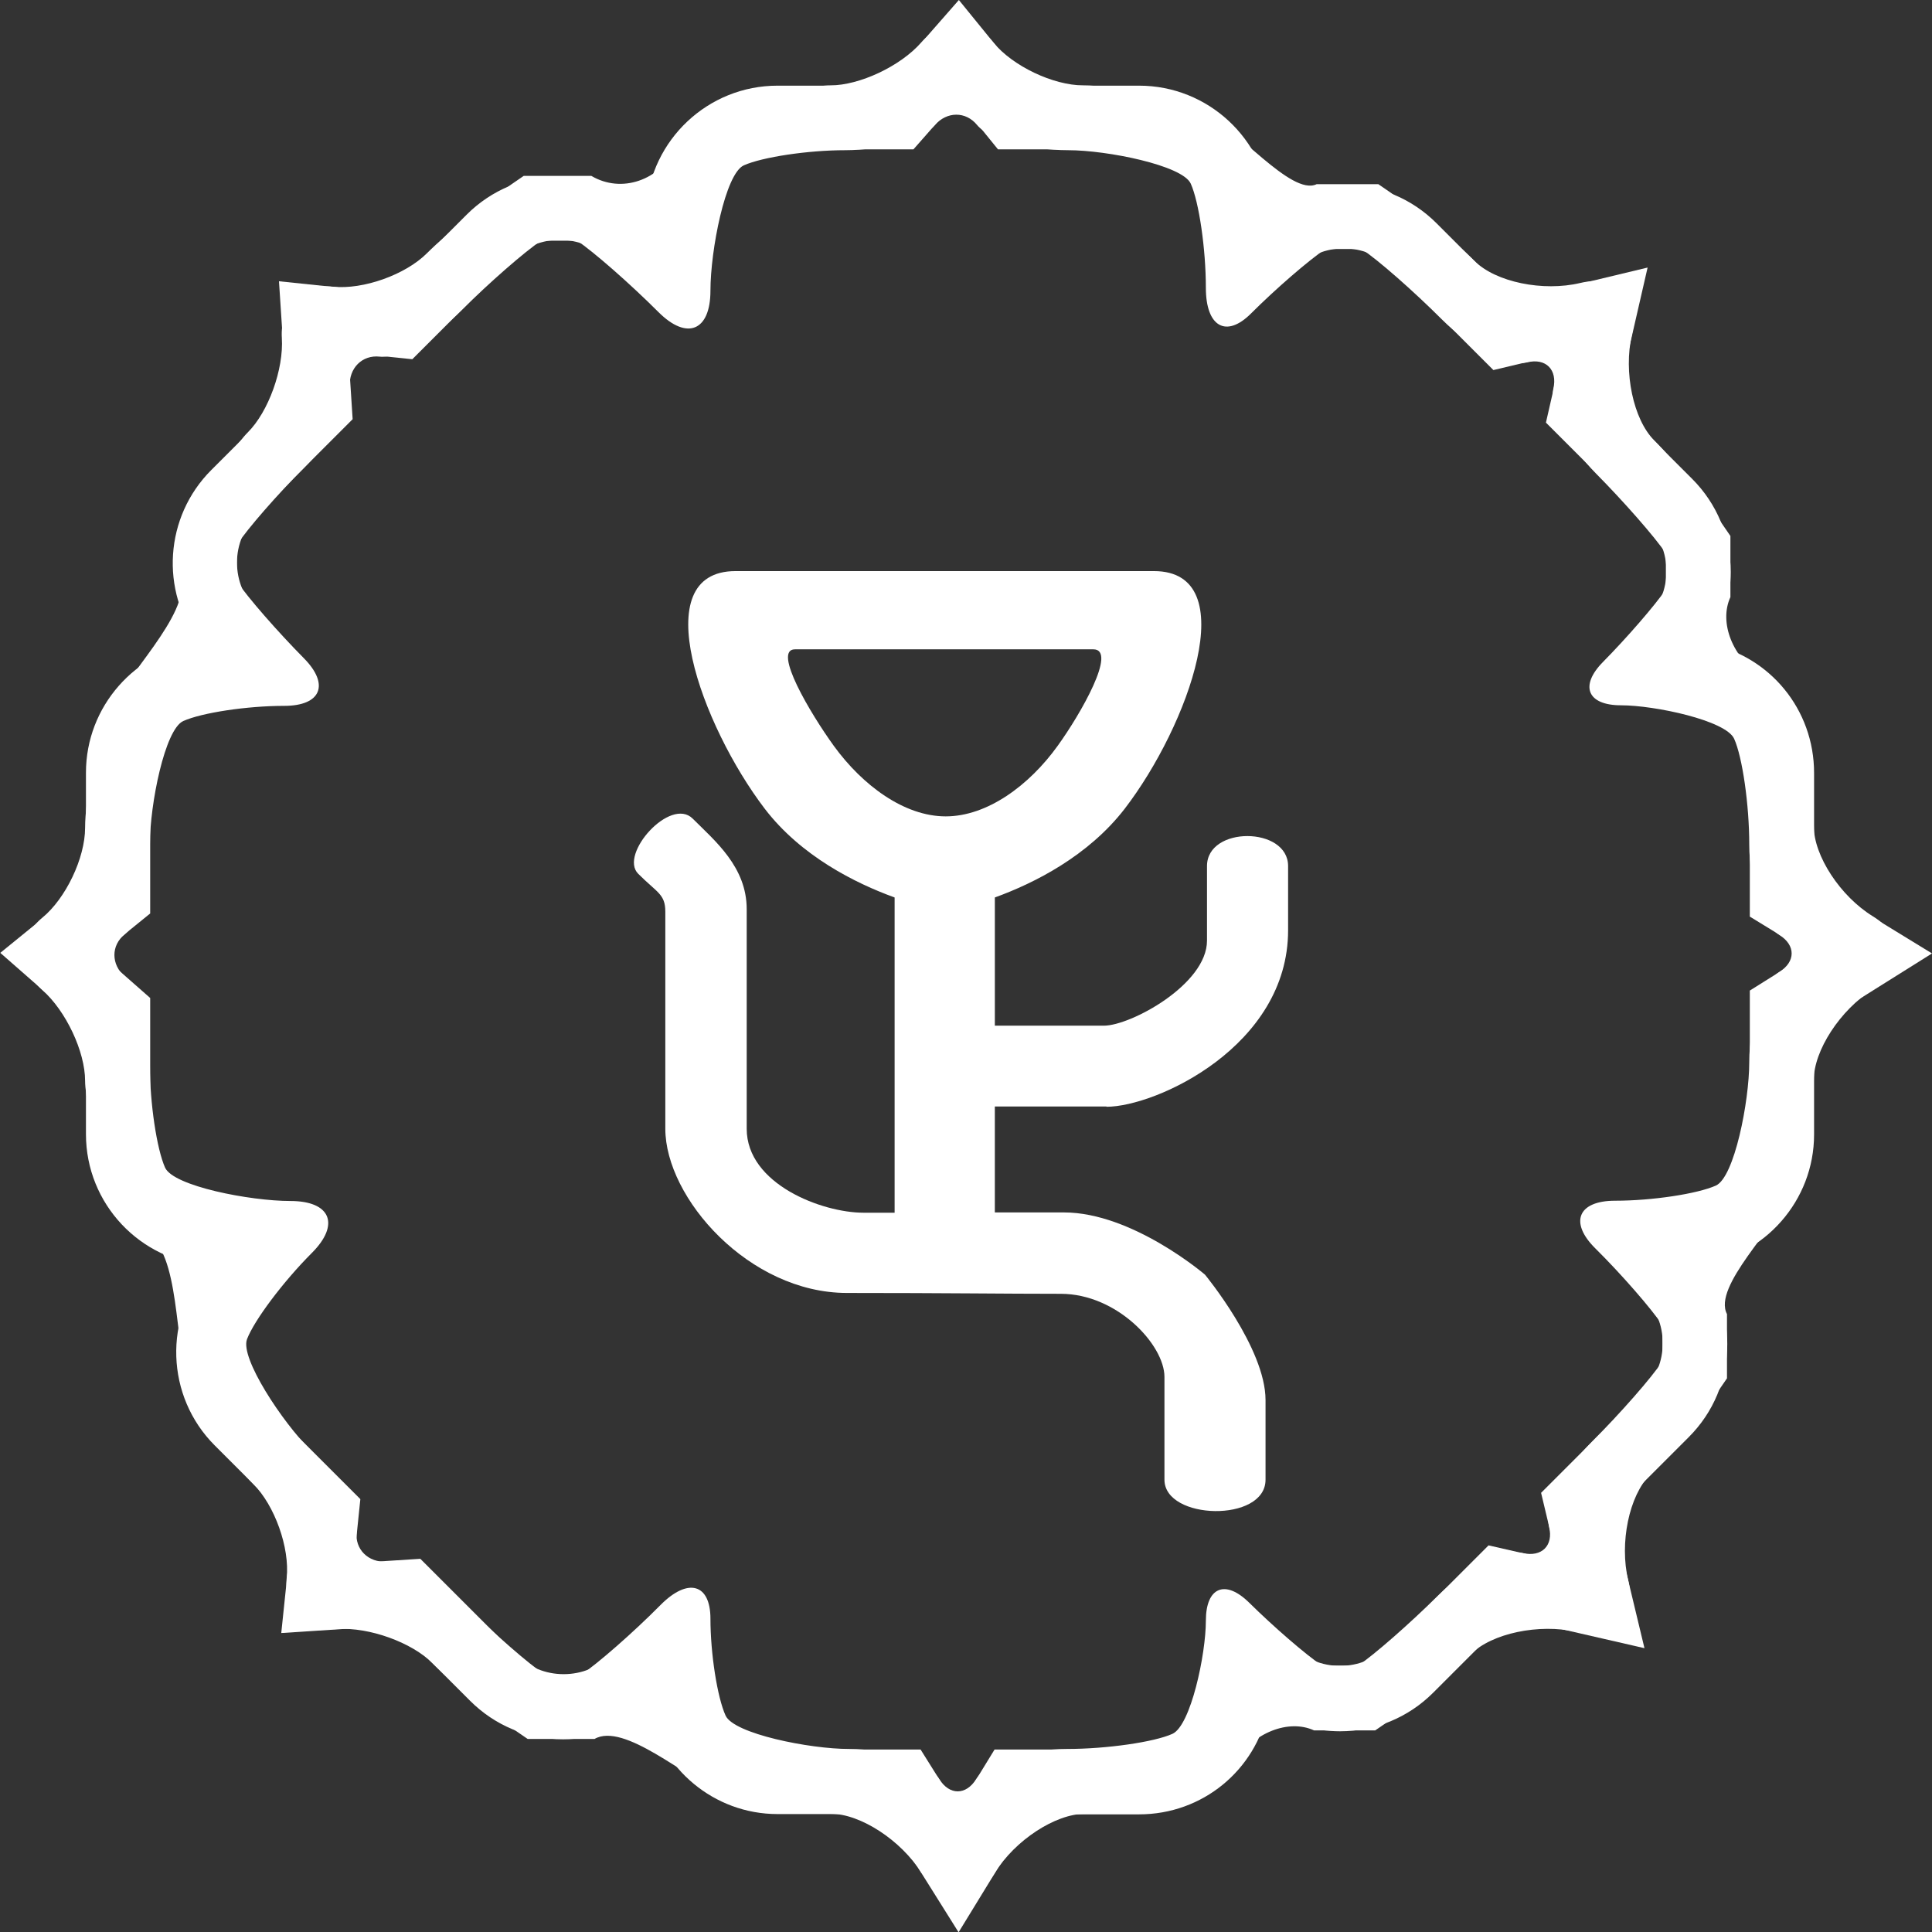
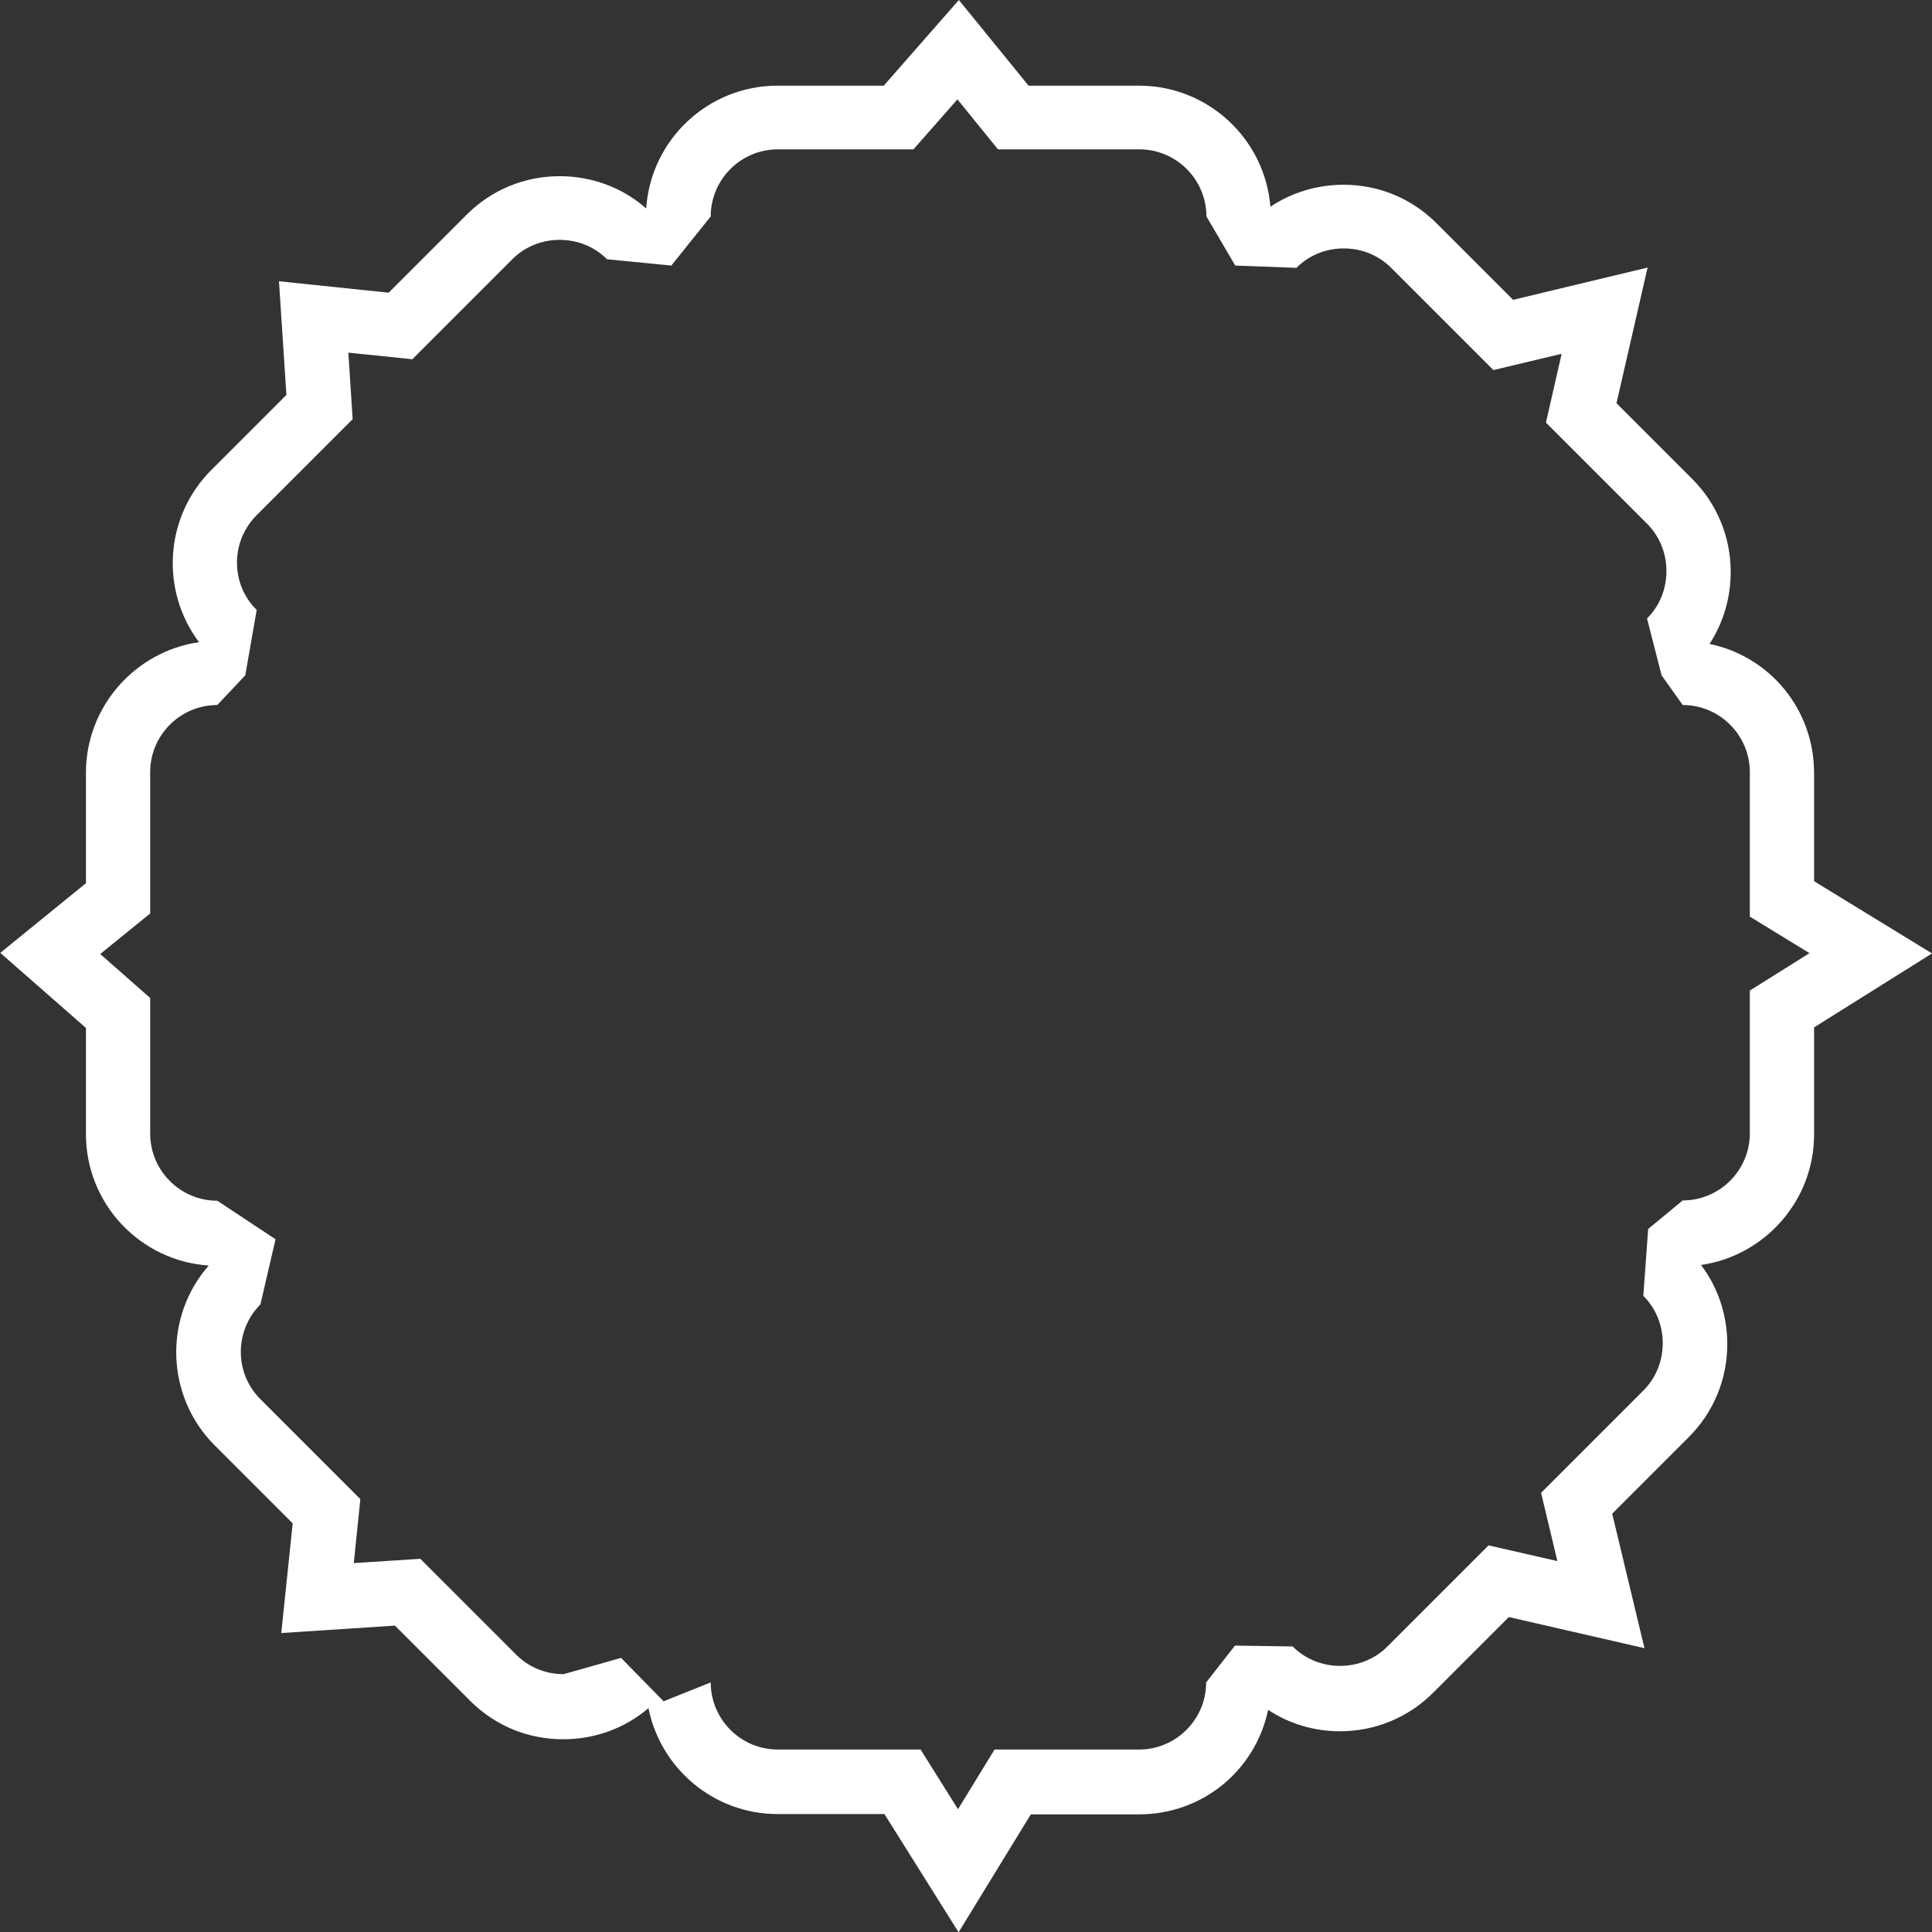
<svg xmlns="http://www.w3.org/2000/svg" id="_レイヤー_2" data-name="レイヤー 2" viewBox="0 0 67.66 67.66">
  <rect x="0" y="0" width="67.66" height="67.66" fill="#333333" stroke="none" />
  <defs>
    <style>
      .cls-1 {
        fill: #fff;
      }
    </style>
  </defs>
  <g id="PC">
    <g id="_採用マップ" data-name="採用マップ">
      <g id="_足利" data-name="足利">
-         <path class="cls-1" d="M32.27,65.59c-.71-1.14-2.14-2.07-3.17-2.07s-2.8-.36-3.93-.8-3.32-2.42-4.35-1.82h-2.34c-1.11-.74-2.62-1.94-3.34-2.66s-2.21-1.26-3.31-1.19-1.9-.74-1.79-1.79c.11-1.06-.42-2.54-1.17-3.29s-1.77-2.38-2.27-3.61-.28-4.54-1.47-5.13-2.15-4.36-2.15-5.38-.67-2.45-1.5-3.18-.82-1.86,0-2.53c.82-.67,1.5-2.09,1.5-3.15s.39-2.89,.86-4.06c.47-1.17,2.83-3.43,2.49-4.64s1.63-4.43,2.35-5.15,1.26-2.21,1.19-3.31,.74-1.9,1.79-1.79c1.06,.11,2.54-.42,3.29-1.17s2.28-1.97,3.39-2.71h2.37c1.05,.62,2.39,.17,2.99-1.02,.6-1.18,4.36-2.15,5.38-2.15s2.45-.67,3.18-1.5,1.86-.82,2.53,0,2.09,1.5,3.15,1.5,2.93,.42,4.14,.93,3.13,2.96,4.03,2.53h2.16c1.11,.74,2.63,1.95,3.37,2.69s2.4,1.08,3.7,.77,2.11,.5,1.81,1.81c-.3,1.31,.05,2.97,.78,3.7s1.93,2.24,2.67,3.35v2.14c-.41,.89,.08,2.13,1.09,2.76s1.83,4.22,1.83,5.26,.93,2.46,2.07,3.16,1.14,1.85,0,2.56c-1.14,.71-2.07,2.14-2.07,3.17s-.39,2.83-.86,4-2.69,3.23-2.18,4.2v2.25c-.74,1.11-1.95,2.63-2.69,3.37s-1.08,2.4-.77,3.7c.31,1.3-.5,2.11-1.81,1.81-1.31-.3-2.97,.05-3.7,.78s-2.24,1.93-3.35,2.67h-2.14c-.89-.41-2.13,.08-2.76,1.09-.63,1.01-4.22,1.83-5.26,1.83s-2.46,.93-3.16,2.07c-.7,1.14-1.85,1.14-2.56,0Zm-7.39-8.91c0,1.23,.24,2.76,.53,3.4s2.95,1.17,4.32,1.17,2.8,.47,3.16,1.05,.94,.58,1.3,0,1.78-1.05,3.17-1.05,3.06-.24,3.7-.53,1.17-2.78,1.17-3.96,.68-1.46,1.52-.63,1.98,1.82,2.55,2.2h1.26c.57-.38,1.82-1.48,2.8-2.45s2.31-1.64,2.97-1.49,1.08-.26,.92-.92,.52-2,1.5-2.98,2.1-2.25,2.47-2.82v-1.26c-.38-.57-1.43-1.78-2.35-2.69s-.61-1.67,.69-1.67,2.88-.24,3.53-.53,1.17-2.95,1.17-4.32,.47-2.8,1.05-3.16,.58-.94,0-1.3-1.05-1.78-1.05-3.17-.24-3.06-.53-3.7-2.78-1.17-3.96-1.17-1.46-.68-.63-1.52,1.82-1.98,2.2-2.54v-1.26c-.38-.57-1.48-1.82-2.45-2.8s-1.64-2.31-1.49-2.97-.26-1.08-.92-.92-2-.52-2.98-1.5c-.98-.98-2.25-2.1-2.82-2.47h-1.26c-.57,.38-1.74,1.39-2.61,2.26s-1.58,.46-1.58-.9-.24-3.01-.53-3.65-2.93-1.17-4.29-1.17-2.79-.39-3.19-.88-1.06-.48-1.48,0-1.84,.88-3.14,.88-2.9,.24-3.55,.53-1.17,2.98-1.17,4.39-.82,1.75-1.82,.75-2.28-2.12-2.85-2.5h-1.26c-.57,.38-1.82,1.47-2.78,2.43s-2.25,1.7-2.87,1.63-1.09,.41-1.05,1.05-.68,1.92-1.6,2.84c-.92,.92-1.99,2.14-2.36,2.71v1.26c.38,.57,1.44,1.78,2.35,2.7s.61,1.67-.69,1.67-2.88,.24-3.53,.53-1.17,2.93-1.17,4.29-.39,2.79-.88,3.18-.48,1.06,0,1.48,.88,1.84,.88,3.14,.24,2.9,.53,3.55,2.98,1.17,4.39,1.17,1.75,.82,.75,1.82-2.02,2.36-2.27,3.02,1.24,2.9,2.21,3.87,1.7,2.25,1.63,2.87,.41,1.09,1.05,1.05,1.92,.68,2.84,1.6c.92,.92,2.14,1.99,2.71,2.36h1.26c.57-.38,1.82-1.47,2.78-2.44s1.75-.75,1.75,.48Z" />
-         <path class="cls-1" d="M30.98,63.53h-3.75c-2.23,0-4.1-1.6-4.52-3.71-.83,.71-1.88,1.09-2.99,1.09-1.24,0-2.39-.48-3.26-1.35l-2.63-2.63-3.98,.26,.4-3.84-2.73-2.73c-1.72-1.72-1.8-4.49-.21-6.3-2.4-.16-4.3-2.16-4.3-4.6v-3.72l-3-2.63,3-2.44v-3.87c0-2.32,1.73-4.25,3.96-4.57-1.36-1.81-1.21-4.39,.43-6.03l2.63-2.63-.26-3.98,3.84,.4,2.73-2.73c.87-.87,2.03-1.35,3.26-1.35,1.13,0,2.2,.4,3.03,1.13,.16-2.4,2.16-4.3,4.6-4.3h3.72l2.63-3,2.44,3h3.87c2.42,0,4.41,1.87,4.6,4.24,.75-.5,1.64-.77,2.56-.77,1.24,0,2.39,.48,3.26,1.35l2.68,2.68,4.71-1.13-1.09,4.75,2.65,2.65c.87,.87,1.35,2.03,1.35,3.26,0,.91-.26,1.78-.74,2.52,2.11,.44,3.66,2.29,3.66,4.52v3.79l4.13,2.53-4.13,2.59v3.75c0,2.32-1.73,4.25-3.96,4.57,.6,.79,.92,1.76,.92,2.77,0,1.24-.48,2.39-1.35,3.26l-2.68,2.68,1.13,4.71-4.75-1.09-2.65,2.65c-.87,.87-2.03,1.35-3.26,1.35-.91,0-1.78-.26-2.52-.75-.44,2.11-2.29,3.66-4.52,3.66h-3.79l-2.53,4.13-2.59-4.13Zm-6.09-4.61c0,1.29,1.05,2.35,2.35,2.35h5l1.31,2.09,1.28-2.09h5.06c1.29,0,2.35-1.05,2.35-2.35l1.01-1.29,2.02,.03c.44,.44,1.03,.68,1.66,.68s1.22-.24,1.66-.68l3.54-3.54,2.41,.55-.57-2.39,3.58-3.58c.44-.44,.68-1.03,.68-1.66s-.24-1.22-.68-1.66l.17-2.34,1.21-1c1.29,0,2.35-1.05,2.35-2.35v-5l2.09-1.31-2.09-1.28v-5.06c0-1.29-1.05-2.35-2.35-2.35l-.74-1.04-.51-1.99c.44-.44,.68-1.03,.68-1.66s-.24-1.22-.68-1.66l-3.54-3.54,.55-2.41-2.39,.57-3.58-3.58c-.44-.44-1.03-.68-1.66-.68s-1.22,.24-1.66,.68l-2.14-.08-1.01-1.72c0-1.29-1.05-2.35-2.35-2.35h-4.95l-1.42-1.75-1.54,1.75h-4.75c-1.29,0-2.35,1.05-2.35,2.35l-1.38,1.72-2.25-.22c-.44-.44-1.03-.68-1.66-.68s-1.22,.24-1.66,.68l-3.5,3.5-2.24-.23,.15,2.33-3.36,3.36c-.44,.44-.69,1.03-.69,1.66s.24,1.22,.69,1.66l-.4,2.29-.98,1.04c-1.29,0-2.35,1.05-2.35,2.35v4.95l-1.75,1.42,1.75,1.54v4.75c0,1.29,1.05,2.35,2.35,2.35l2.04,1.35-.53,2.28c-.91,.92-.92,2.4,0,3.32l3.5,3.5-.23,2.24,2.33-.15,3.36,3.36c.44,.44,1.03,.68,1.66,.68s1.22-.24,1.66-.68l2.01-.57,1.49,1.52Z" />
-         <path class="cls-1" d="M38.75,38.76c1.73,0,6.36-2.12,6.36-6.18v-2.25c0-1.39-2.84-1.41-2.84,0v2.61c0,1.54-2.68,2.98-3.61,2.98h-3.82v-4.49c1.38-.5,3.27-1.45,4.55-3.11,2.22-2.89,4.2-8.32,1.02-8.32h-14.65c-3.18,0-1.19,5.42,1.02,8.32,1.27,1.66,3.17,2.61,4.55,3.11v11.04h-1.09c-1.45,0-4.09-1-4.09-2.94v-7.69c0-1.48-1.11-2.39-1.89-3.17-.78-.78-2.59,1.25-1.91,1.93,.67,.67,.95,.71,.95,1.33v7.6c0,2.42,2.93,5.75,6.36,5.75s5.52,.03,7.49,.03,3.63,1.79,3.63,2.91v3.6c0,1.42,3.54,1.51,3.54,0v-2.79c0-1.82-2.12-4.39-2.12-4.39,0,0-2.54-2.18-4.94-2.18h-2.42v-3.71h3.91Zm-9.55-12.64c-.81-1.12-2.16-3.38-1.36-3.38h10.45c.85,0-.44,2.26-1.25,3.38-1,1.39-2.47,2.47-3.92,2.47s-2.91-1.08-3.92-2.47Z" />
+         <path class="cls-1" d="M30.98,63.53h-3.75c-2.23,0-4.1-1.6-4.52-3.71-.83,.71-1.88,1.09-2.99,1.09-1.24,0-2.39-.48-3.26-1.35l-2.63-2.63-3.98,.26,.4-3.84-2.73-2.73c-1.72-1.72-1.8-4.49-.21-6.3-2.4-.16-4.3-2.16-4.3-4.6v-3.72l-3-2.63,3-2.44v-3.87c0-2.32,1.73-4.25,3.96-4.57-1.36-1.81-1.21-4.39,.43-6.03l2.63-2.63-.26-3.98,3.84,.4,2.73-2.73c.87-.87,2.03-1.35,3.26-1.35,1.13,0,2.2,.4,3.03,1.13,.16-2.4,2.16-4.3,4.6-4.3h3.72l2.63-3,2.44,3h3.87c2.42,0,4.41,1.87,4.6,4.24,.75-.5,1.64-.77,2.56-.77,1.24,0,2.39,.48,3.26,1.35l2.68,2.68,4.71-1.13-1.09,4.75,2.65,2.65c.87,.87,1.35,2.03,1.35,3.26,0,.91-.26,1.78-.74,2.52,2.11,.44,3.66,2.29,3.66,4.52v3.79l4.13,2.53-4.13,2.59v3.75c0,2.32-1.73,4.25-3.96,4.57,.6,.79,.92,1.76,.92,2.77,0,1.24-.48,2.39-1.35,3.26l-2.68,2.68,1.13,4.71-4.75-1.09-2.65,2.65c-.87,.87-2.03,1.35-3.26,1.35-.91,0-1.78-.26-2.52-.75-.44,2.11-2.29,3.66-4.52,3.66h-3.79l-2.53,4.13-2.59-4.13Zm-6.09-4.61c0,1.29,1.05,2.35,2.35,2.35h5l1.31,2.09,1.28-2.09h5.06c1.29,0,2.35-1.05,2.35-2.35l1.01-1.29,2.02,.03c.44,.44,1.03,.68,1.66,.68s1.22-.24,1.66-.68l3.54-3.54,2.41,.55-.57-2.39,3.58-3.58c.44-.44,.68-1.03,.68-1.66s-.24-1.22-.68-1.66l.17-2.34,1.21-1c1.29,0,2.35-1.05,2.35-2.35v-5l2.09-1.31-2.09-1.28v-5.06c0-1.29-1.05-2.35-2.35-2.35l-.74-1.04-.51-1.99c.44-.44,.68-1.03,.68-1.66s-.24-1.22-.68-1.66l-3.54-3.54,.55-2.41-2.39,.57-3.58-3.58c-.44-.44-1.03-.68-1.66-.68s-1.22,.24-1.66,.68l-2.14-.08-1.01-1.72c0-1.29-1.05-2.35-2.35-2.35h-4.95l-1.42-1.75-1.54,1.75h-4.75c-1.29,0-2.35,1.05-2.35,2.35l-1.38,1.72-2.25-.22c-.44-.44-1.03-.68-1.66-.68s-1.22,.24-1.66,.68l-3.5,3.5-2.24-.23,.15,2.33-3.36,3.36c-.44,.44-.69,1.03-.69,1.66s.24,1.22,.69,1.66l-.4,2.29-.98,1.04c-1.29,0-2.35,1.05-2.35,2.35v4.95l-1.75,1.42,1.75,1.54v4.75c0,1.29,1.05,2.35,2.35,2.35l2.04,1.35-.53,2.28c-.91,.92-.92,2.4,0,3.32l3.5,3.5-.23,2.24,2.33-.15,3.36,3.36c.44,.44,1.03,.68,1.66,.68l2.01-.57,1.49,1.52Z" />
      </g>
    </g>
  </g>
</svg>